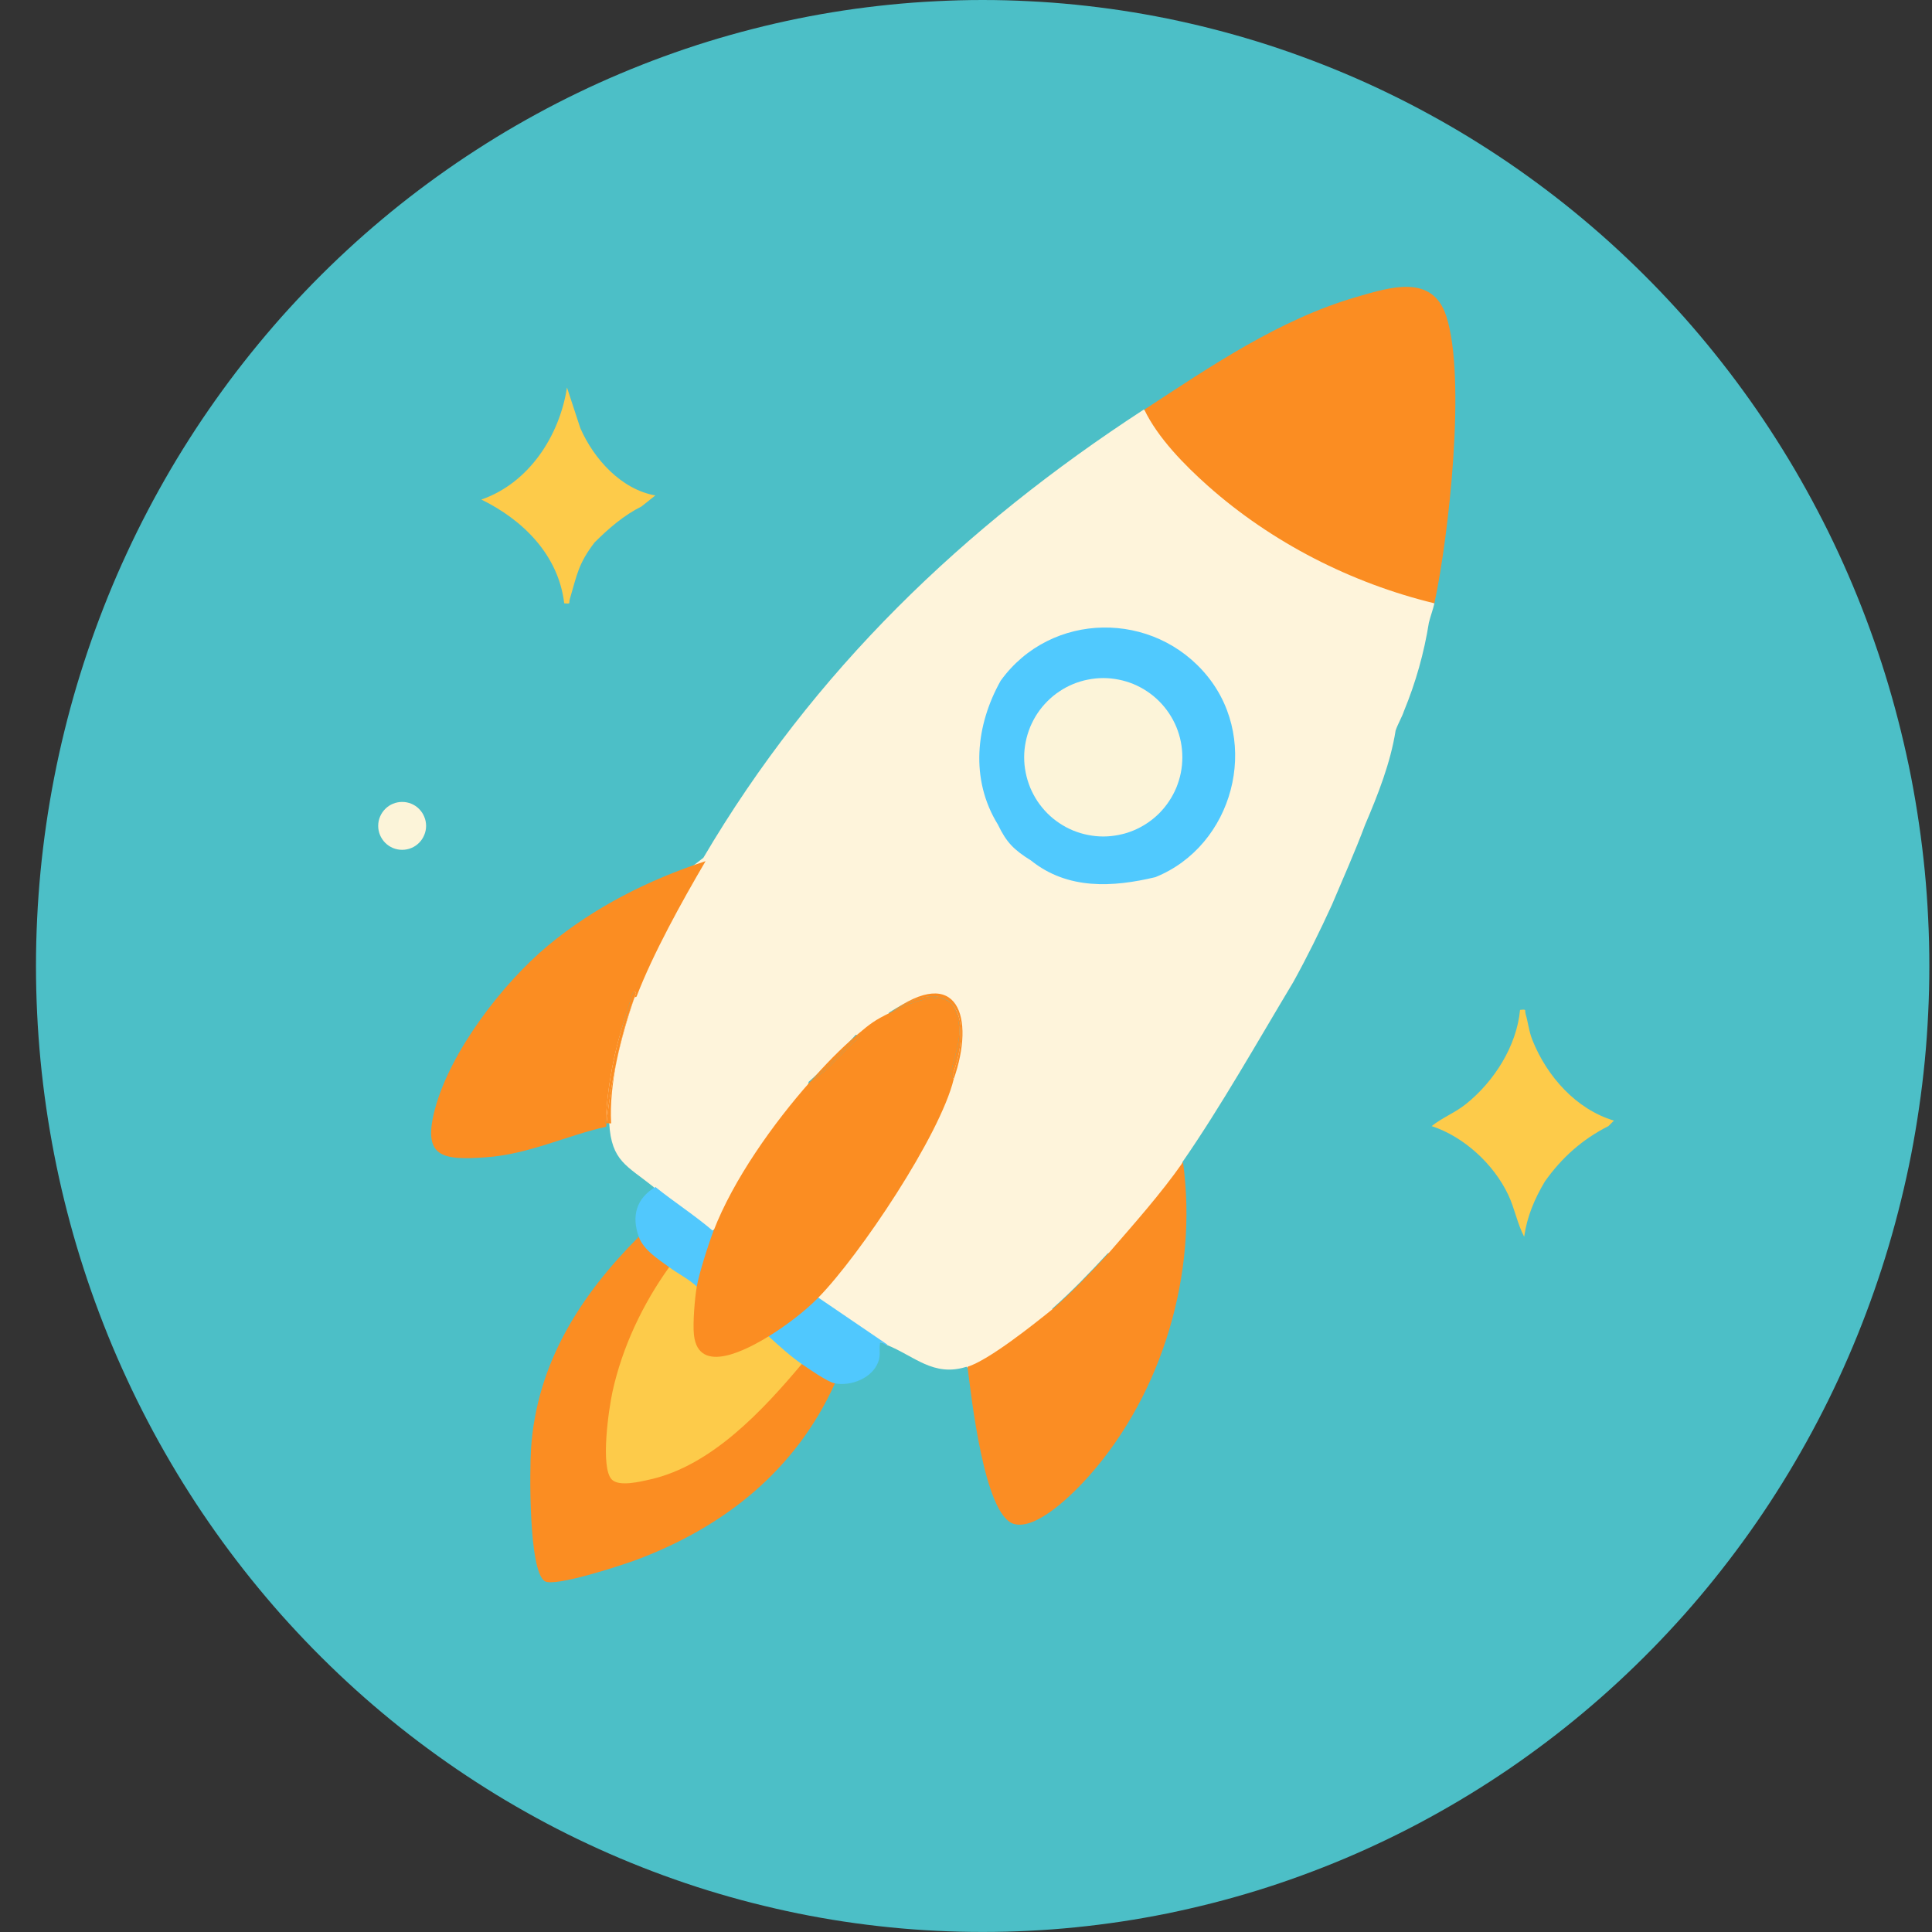
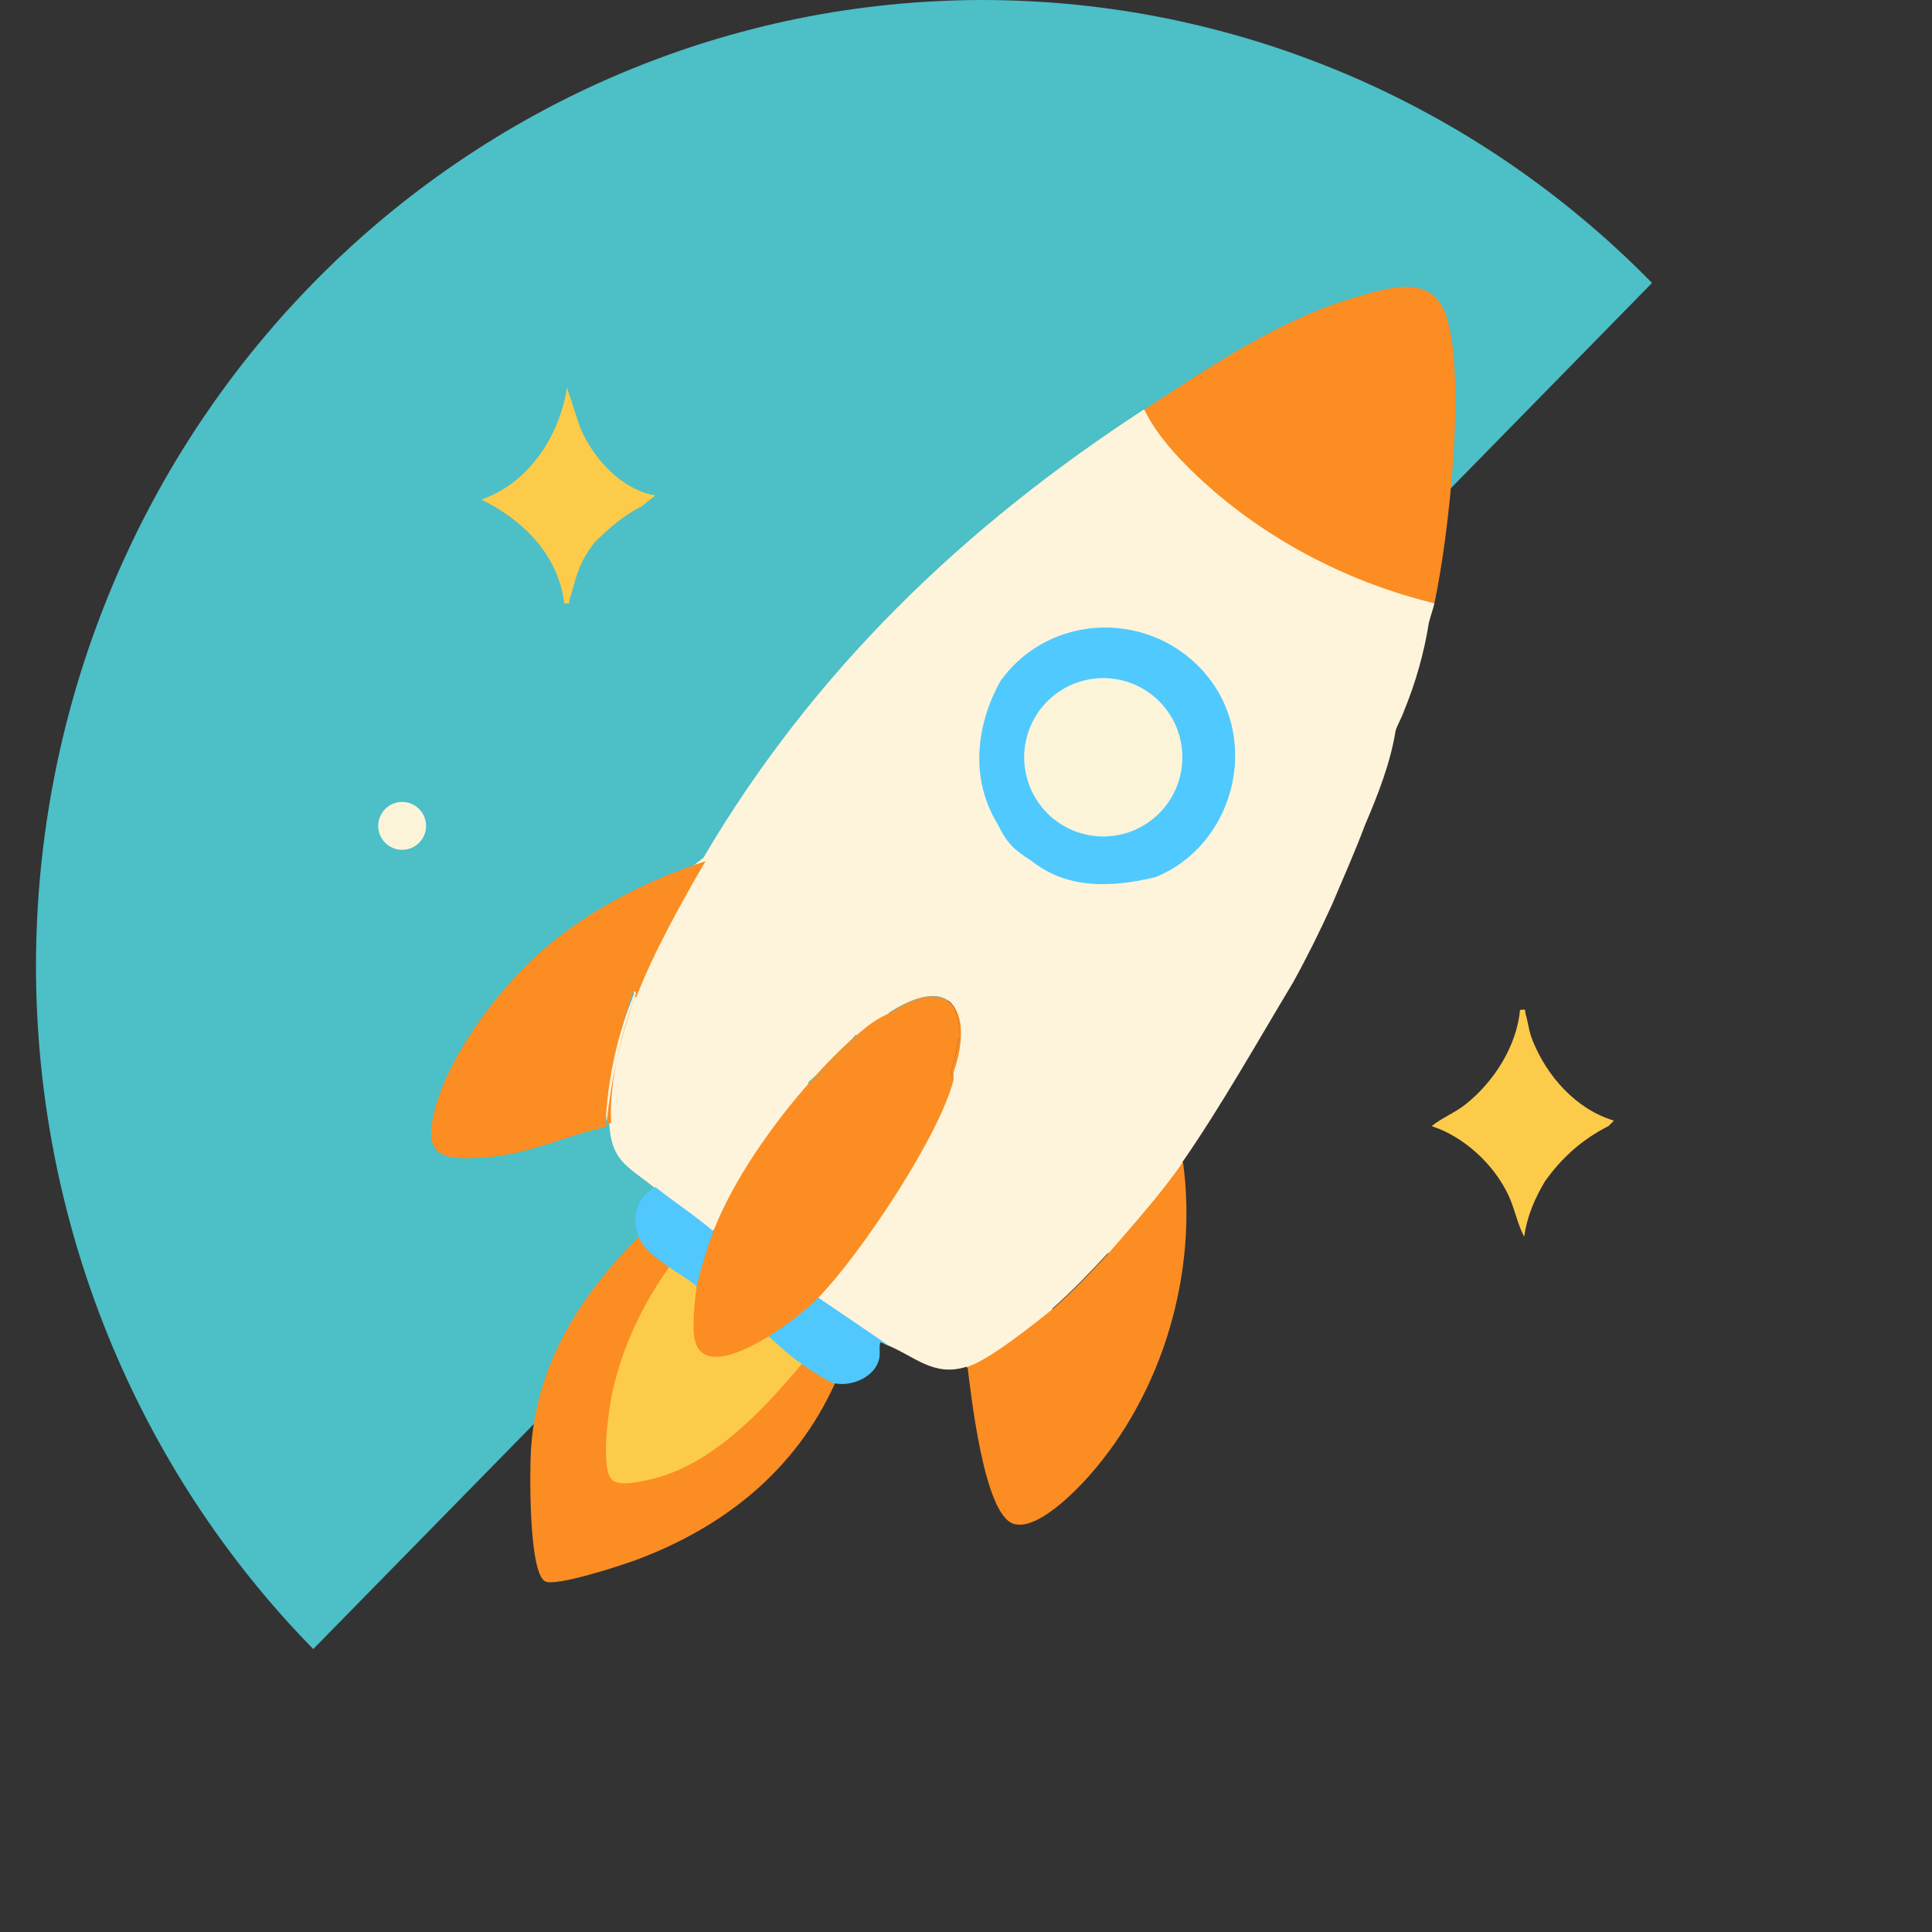
<svg xmlns="http://www.w3.org/2000/svg" width="200" zoomAndPan="magnify" viewBox="0 0 150 150" height="200" preserveAspectRatio="xMidYMid meet" version="1.2">
  <rect x="0" y="0" width="150" height="150" fill="#333333" stroke="none" />
  <defs>
    <clipPath id="8d5936811c">
-       <path d="M 2.793 0 L 149.793 0 L 149.793 150 L 2.793 150 Z M 2.793 0 " />
+       <path d="M 2.793 0 L 149.793 0 L 2.793 150 Z M 2.793 0 " />
    </clipPath>
  </defs>
  <g id="a20eeeb0e4">
    <g clip-rule="nonzero" clip-path="url(#8d5936811c)">
      <path style=" stroke:none;fill-rule:nonzero;fill:#4cbfc7;fill-opacity:1;" d="M 149.793 75 C 149.793 76.227 149.766 77.453 149.703 78.68 C 149.645 79.906 149.559 81.129 149.441 82.352 C 149.32 83.574 149.176 84.789 148.996 86.004 C 148.82 87.219 148.617 88.426 148.383 89.633 C 148.148 90.836 147.883 92.031 147.59 93.223 C 147.297 94.414 146.977 95.598 146.629 96.77 C 146.281 97.945 145.902 99.109 145.496 100.266 C 145.09 101.422 144.66 102.566 144.199 103.699 C 143.738 104.836 143.25 105.957 142.738 107.066 C 142.223 108.176 141.684 109.27 141.113 110.355 C 140.547 111.438 139.953 112.504 139.336 113.555 C 138.719 114.609 138.074 115.645 137.406 116.668 C 136.738 117.688 136.047 118.691 135.328 119.676 C 134.613 120.66 133.871 121.629 133.109 122.578 C 132.348 123.527 131.562 124.457 130.754 125.367 C 129.945 126.273 129.117 127.164 128.266 128.031 C 127.414 128.898 126.543 129.746 125.652 130.57 C 124.762 131.395 123.852 132.195 122.922 132.973 C 121.992 133.754 121.043 134.508 120.078 135.238 C 119.109 135.969 118.129 136.676 117.129 137.359 C 116.129 138.039 115.113 138.695 114.078 139.328 C 113.047 139.957 112.004 140.562 110.941 141.141 C 109.879 141.723 108.805 142.273 107.719 142.797 C 106.633 143.32 105.531 143.82 104.422 144.289 C 103.309 144.758 102.188 145.199 101.055 145.613 C 99.922 146.027 98.781 146.414 97.629 146.77 C 96.477 147.125 95.32 147.453 94.152 147.75 C 92.984 148.047 91.812 148.316 90.633 148.559 C 89.453 148.797 88.27 149.008 87.078 149.188 C 85.887 149.367 84.695 149.516 83.496 149.637 C 82.301 149.758 81.102 149.848 79.898 149.906 C 78.699 149.969 77.496 149.996 76.293 149.996 C 75.09 149.996 73.887 149.969 72.688 149.906 C 71.484 149.848 70.285 149.758 69.09 149.637 C 67.891 149.516 66.699 149.367 65.508 149.188 C 64.32 149.008 63.133 148.797 61.953 148.559 C 60.773 148.316 59.602 148.047 58.434 147.75 C 57.27 147.453 56.109 147.125 54.957 146.77 C 53.805 146.414 52.664 146.027 51.531 145.613 C 50.398 145.199 49.277 144.758 48.168 144.289 C 47.055 143.82 45.957 143.32 44.867 142.797 C 43.781 142.273 42.707 141.723 41.645 141.141 C 40.586 140.562 39.539 139.957 38.508 139.328 C 37.477 138.695 36.461 138.039 35.461 137.359 C 34.461 136.676 33.477 135.969 32.508 135.238 C 31.543 134.508 30.594 133.754 29.664 132.973 C 28.734 132.195 27.824 131.395 26.934 130.57 C 26.043 129.746 25.172 128.898 24.32 128.031 C 23.473 127.164 22.641 126.273 21.832 125.367 C 21.027 124.457 20.242 123.527 19.477 122.578 C 18.715 121.629 17.973 120.66 17.258 119.676 C 16.543 118.691 15.848 117.688 15.18 116.668 C 14.512 115.645 13.867 114.609 13.25 113.555 C 12.633 112.504 12.039 111.438 11.473 110.355 C 10.906 109.27 10.363 108.176 9.852 107.066 C 9.336 105.957 8.848 104.836 8.387 103.699 C 7.93 102.566 7.496 101.422 7.09 100.266 C 6.684 99.109 6.309 97.945 5.957 96.77 C 5.609 95.598 5.289 94.414 4.996 93.223 C 4.703 92.031 4.441 90.836 4.207 89.633 C 3.973 88.426 3.766 87.219 3.59 86.004 C 3.414 84.789 3.266 83.574 3.148 82.352 C 3.031 81.129 2.941 79.906 2.883 78.68 C 2.824 77.453 2.793 76.227 2.793 75 C 2.793 73.773 2.824 72.547 2.883 71.32 C 2.941 70.094 3.031 68.871 3.148 67.648 C 3.266 66.426 3.414 65.211 3.59 63.996 C 3.766 62.781 3.973 61.574 4.207 60.367 C 4.441 59.164 4.703 57.969 4.996 56.777 C 5.289 55.586 5.609 54.402 5.957 53.23 C 6.309 52.055 6.684 50.891 7.09 49.734 C 7.496 48.578 7.93 47.434 8.387 46.301 C 8.848 45.164 9.336 44.043 9.852 42.934 C 10.363 41.824 10.906 40.727 11.473 39.645 C 12.039 38.562 12.633 37.496 13.25 36.441 C 13.867 35.391 14.512 34.355 15.18 33.332 C 15.848 32.312 16.543 31.309 17.258 30.324 C 17.973 29.336 18.715 28.371 19.477 27.422 C 20.242 26.473 21.027 25.543 21.832 24.633 C 22.641 23.727 23.473 22.836 24.32 21.969 C 25.172 21.102 26.043 20.254 26.934 19.43 C 27.824 18.605 28.734 17.805 29.664 17.027 C 30.594 16.246 31.543 15.492 32.508 14.762 C 33.477 14.031 34.461 13.324 35.461 12.641 C 36.461 11.961 37.477 11.305 38.508 10.672 C 39.539 10.039 40.586 9.438 41.645 8.859 C 42.707 8.277 43.781 7.727 44.867 7.203 C 45.957 6.676 47.055 6.18 48.168 5.711 C 49.277 5.242 50.398 4.801 51.531 4.387 C 52.664 3.973 53.805 3.586 54.957 3.23 C 56.109 2.875 57.27 2.547 58.434 2.25 C 59.602 1.949 60.773 1.684 61.953 1.441 C 63.133 1.203 64.32 0.992 65.508 0.812 C 66.699 0.633 67.891 0.484 69.09 0.363 C 70.285 0.242 71.484 0.152 72.688 0.094 C 73.887 0.031 75.09 0 76.293 0 C 77.496 0 78.699 0.031 79.898 0.094 C 81.102 0.152 82.301 0.242 83.496 0.363 C 84.695 0.484 85.887 0.633 87.078 0.812 C 88.27 0.992 89.453 1.203 90.633 1.441 C 91.812 1.684 92.984 1.949 94.152 2.25 C 95.32 2.547 96.477 2.875 97.629 3.23 C 98.781 3.586 99.922 3.973 101.055 4.387 C 102.188 4.801 103.309 5.242 104.422 5.711 C 105.531 6.18 106.633 6.676 107.719 7.203 C 108.805 7.727 109.879 8.277 110.941 8.859 C 112.004 9.438 113.047 10.039 114.082 10.672 C 115.113 11.305 116.129 11.961 117.129 12.641 C 118.129 13.324 119.109 14.031 120.078 14.762 C 121.043 15.492 121.992 16.246 122.922 17.027 C 123.852 17.805 124.762 18.605 125.652 19.43 C 126.543 20.254 127.414 21.102 128.266 21.969 C 129.117 22.836 129.945 23.727 130.754 24.633 C 131.562 25.543 132.348 26.473 133.109 27.422 C 133.871 28.371 134.613 29.336 135.328 30.324 C 136.047 31.309 136.738 32.312 137.406 33.332 C 138.074 34.355 138.719 35.391 139.336 36.441 C 139.953 37.496 140.547 38.562 141.113 39.645 C 141.684 40.727 142.223 41.824 142.738 42.934 C 143.25 44.043 143.738 45.164 144.199 46.301 C 144.66 47.434 145.09 48.578 145.496 49.734 C 145.902 50.891 146.281 52.055 146.629 53.23 C 146.977 54.402 147.297 55.586 147.59 56.777 C 147.883 57.969 148.148 59.164 148.383 60.367 C 148.617 61.574 148.82 62.781 148.996 63.996 C 149.176 65.211 149.32 66.426 149.441 67.648 C 149.559 68.871 149.645 70.094 149.703 71.32 C 149.766 72.547 149.793 73.773 149.793 75 Z M 149.793 75 " />
    </g>
    <path style=" stroke:none;fill-rule:nonzero;fill:#fef4db;fill-opacity:1;" d="M 88.793 31.805 L 89.402 32.051 C 94.051 39.191 102.289 43.844 110.461 46.164 L 111.367 46.84 C 111.266 47.305 111.059 47.84 110.938 48.344 C 110.566 50.688 109.922 52.98 109 55.215 C 108.871 55.629 108.52 56.223 108.355 56.719 C 107.961 59.219 106.988 61.691 105.992 64.02 C 105.223 66.078 104.258 68.246 103.41 70.25 C 102.48 72.285 101.488 74.301 100.402 76.262 C 97.73 80.711 94.75 85.984 91.805 90.223 L 91.625 91.137 C 90.992 92.219 87.32 96.844 86.492 97.18 C 86.336 97.242 86.168 97.281 86 97.312 C 84.621 98.801 83.223 100.262 81.699 101.605 L 81.762 102.105 C 80.797 102.969 76.418 106.316 75.418 106.434 L 75.035 106.117 C 72.457 106.926 71.008 105.281 68.801 104.398 C 68.48 104.168 68.227 104.168 68.043 104.402 C 66.512 103.363 64.977 102.32 63.441 101.277 L 63.426 100.746 L 63.375 100.18 C 67.453 95.398 71.27 89.941 73.449 84.023 L 73.961 83.781 C 74.012 82.969 74.156 82.156 74.398 81.344 C 75.074 76.812 72.395 76.441 69.016 78.625 C 68.914 79.328 67.125 80.551 66.434 80.344 C 65.305 81.633 64.086 82.852 62.781 83.996 L 62.656 84.793 C 59.984 87.926 57.559 91.332 55.91 95.121 L 55.258 95.594 C 53.629 95.094 51.523 93.656 50.742 92.156 C 48.664 90.488 47.473 90.156 47.301 87.215 C 47.191 87.133 47.105 87.043 47.086 86.945 C 46.672 84.395 48.289 79.52 49.238 77.121 C 49.176 76.98 49.121 76.836 49.098 76.688 C 48.949 75.828 52.859 68.41 53.695 67.312 L 54.609 66.598 C 63.141 52.105 74.824 40.898 88.793 31.805 Z M 88.793 31.805 " />
    <path style=" stroke:none;fill-rule:nonzero;fill:#fb8d22;fill-opacity:1;" d="M 111.367 46.84 C 104.938 45.285 98.73 42.125 93.773 37.715 C 91.961 36.102 89.883 33.984 88.844 31.805 C 94 28.441 99.312 24.801 105.312 23.059 C 107.926 22.301 111.211 21.234 112.289 24.543 C 113.859 29.371 112.477 41.648 111.367 46.84 Z M 111.367 46.84 " />
    <path style=" stroke:none;fill-rule:nonzero;fill:#fb8d22;fill-opacity:1;" d="M 51.953 98.383 L 51.844 99.293 C 49.449 102.887 46.812 109.266 47.527 113.703 C 47.691 114.73 47.879 114.816 48.953 114.715 C 54.145 114.219 58.316 109.836 61.547 106.066 L 62.25 105.902 C 62.828 105.531 64.637 106.758 64.824 107.406 C 61.777 114.148 56.254 118.535 49.434 121.098 C 48.305 121.52 43.078 123.238 42.301 122.766 C 41.031 121.988 41.121 114.074 41.23 112.453 C 41.688 105.828 45.051 100.586 49.594 96.023 C 50.016 96.066 50.398 96.363 50.742 96.91 C 51.551 97.367 51.953 97.859 51.953 98.383 Z M 51.953 98.383 " />
    <path style=" stroke:none;fill-rule:nonzero;fill:#fb8d23;fill-opacity:1;" d="M 75.117 106.117 C 76.797 105.59 80.277 102.805 81.766 101.605 C 83.289 100.262 84.684 98.801 86.059 97.312 C 87.98 95.094 90.184 92.621 91.848 90.223 C 93.023 98.801 90.285 108.125 84.551 114.594 C 83.426 115.859 80.5 118.855 78.703 118.312 C 76.395 117.617 75.406 108.328 75.117 106.117 Z M 75.117 106.117 " />
    <path style=" stroke:none;fill-rule:nonzero;fill:#fdcb4a;fill-opacity:1;" d="M 119.945 91.727 C 119.145 93.074 118.559 94.441 118.336 96.02 C 117.793 94.984 117.602 93.82 117.094 92.754 C 115.957 90.363 113.645 88.246 111.152 87.43 C 111.977 86.77 112.98 86.391 113.828 85.707 C 116 83.965 117.754 81.219 118.016 78.41 C 118.574 78.348 118.359 78.41 118.449 78.727 C 118.648 79.402 118.703 80.074 118.984 80.77 C 120.105 83.57 122.375 86.129 125.305 87.004 L 124.879 87.43 C 122.871 88.441 121.254 89.875 119.945 91.727 Z M 119.945 91.727 " />
    <path style=" stroke:none;fill-rule:nonzero;fill:#fdcb4a;fill-opacity:1;" d="M 46.164 42.113 C 44.895 43.77 44.797 44.629 44.238 46.523 C 44.145 46.84 44.359 46.898 43.805 46.84 C 43.359 43.09 40.613 40.371 37.371 38.785 C 41.059 37.512 43.441 33.848 44.02 30.086 L 45.055 33.238 C 46.105 35.641 48.246 38.008 50.883 38.465 L 49.809 39.32 C 48.426 40.012 47.25 41.031 46.164 42.113 Z M 46.164 42.113 " />
    <path style=" stroke:none;fill-rule:nonzero;fill:#50c8fe;fill-opacity:1;" d="M 68.898 104.398 C 68.562 104.473 68.344 103.891 68.301 104.453 C 68.266 104.883 68.371 105.23 68.191 105.727 C 67.734 106.996 66.082 107.641 64.824 107.406 C 64.258 107.301 62.809 106.285 62.25 105.902 C 61.316 106.109 59.691 104.699 59.676 103.754 C 59.934 103.066 60.516 102.488 61.43 102.02 C 62.105 101.266 62.809 100.844 63.535 100.746 Z M 68.898 104.398 " />
    <path style=" stroke:none;fill-rule:nonzero;fill:#51c8fd;fill-opacity:1;" d="M 55.387 95.594 L 55.711 95.941 L 54.582 99.664 L 54.098 99.887 C 53.398 100.078 51.895 99.152 51.953 98.383 C 51.133 97.781 49.965 97.055 49.594 96.023 C 49.016 94.406 49.402 93.051 50.883 92.156 C 52.348 93.336 53.953 94.363 55.387 95.594 Z M 55.387 95.594 " />
    <path style=" stroke:none;fill-rule:nonzero;fill:#fcf4d9;fill-opacity:1;" d="M 33.082 64.121 C 33.082 64.367 33.035 64.605 32.938 64.832 C 32.844 65.059 32.711 65.262 32.535 65.438 C 32.363 65.609 32.16 65.746 31.934 65.84 C 31.707 65.934 31.469 65.98 31.223 65.98 C 30.977 65.98 30.738 65.934 30.512 65.84 C 30.285 65.746 30.082 65.609 29.91 65.438 C 29.734 65.262 29.602 65.059 29.504 64.832 C 29.41 64.605 29.363 64.367 29.363 64.121 C 29.363 63.875 29.41 63.637 29.504 63.41 C 29.602 63.18 29.734 62.98 29.91 62.805 C 30.082 62.629 30.285 62.496 30.512 62.402 C 30.738 62.309 30.977 62.262 31.223 62.262 C 31.469 62.262 31.707 62.309 31.934 62.402 C 32.16 62.496 32.363 62.629 32.535 62.805 C 32.711 62.98 32.844 63.18 32.938 63.41 C 33.035 63.637 33.082 63.875 33.082 64.121 Z M 33.082 64.121 " />
    <path style=" stroke:none;fill-rule:nonzero;fill:#fb8d22;fill-opacity:1;" d="M 42.551 73.41 C 39.039 76.328 34.961 81.633 33.773 86.094 C 32.766 89.871 34.332 90.09 37.738 89.852 C 41.086 89.613 43.973 88.164 47.059 87.48 C 47.066 87.391 47.078 87.301 47.09 87.211 C 47.066 87.211 47.043 87.211 47.02 87.215 C 47.176 83.867 47.84 80.969 48.898 77.82 C 48.922 77.75 49.168 76.547 49.379 77.121 C 48.797 78.645 48.254 80.473 47.887 82.316 C 48.25 80.664 48.711 79.035 49.27 77.43 L 49.418 77.387 C 50.695 74.043 52.953 69.973 54.781 66.859 C 50.379 68.297 46.125 70.438 42.551 73.41 Z M 42.551 73.41 " />
    <path style=" stroke:none;fill-rule:nonzero;fill:#fb8d22;fill-opacity:1;" d="M 47.449 87.215 C 47.363 85.719 47.547 84.012 47.887 82.316 C 47.527 83.926 47.266 85.559 47.09 87.211 C 47.203 87.203 47.336 87.23 47.449 87.215 Z M 47.449 87.215 " />
-     <path style=" stroke:none;fill-rule:nonzero;fill:#fb8d22;fill-opacity:1;" d="M 48.898 77.82 C 47.84 80.969 47.176 83.867 47.02 87.215 C 47.043 87.211 47.066 87.211 47.09 87.211 C 47.266 85.559 47.527 83.926 47.887 82.316 C 48.254 80.473 48.797 78.645 49.379 77.121 C 49.168 76.547 48.922 77.75 48.898 77.82 Z M 48.898 77.82 " />
    <path style=" stroke:none;fill-rule:nonzero;fill:#50c9fe;fill-opacity:1;" d="M 89.703 68.102 C 86.41 68.887 82.902 69.102 80.051 66.812 C 78.719 65.98 78.148 65.418 77.477 64.02 C 75.305 60.508 75.75 56.312 77.691 52.852 C 81.594 47.438 89.617 47.359 93.773 52.535 C 97.891 57.664 95.75 65.664 89.703 68.102 Z M 89.703 68.102 " />
    <path style=" stroke:none;fill-rule:nonzero;fill:#fb8d22;fill-opacity:1;" d="M 73.836 83.273 C 74.195 81.555 74.895 80.258 74.156 78.406 C 73.414 76.555 70.398 78.004 69.113 78.625 C 67.914 79.203 67.551 79.488 66.539 80.344 C 66.965 80.434 66.316 80.891 66.215 80.988 C 65.5 81.703 64.789 82.422 64.07 83.137 L 62.891 83.996 C 60.055 87.203 56.93 91.578 55.387 95.594 C 55.004 96.586 54.27 98.887 54.098 99.887 C 53.332 100.219 53.316 102.52 53.426 103.352 C 53.742 105.762 54.688 105.977 56.918 105.551 C 57.652 105.41 59.816 104.496 59.676 103.754 C 60.969 102.961 62.469 101.836 63.535 100.746 C 66.742 97.473 72.992 88.148 74.047 83.781 C 74.051 83.754 73.777 83.539 73.836 83.273 Z M 73.836 83.273 " />
-     <path style=" stroke:none;fill-rule:nonzero;fill:#fb8d22;fill-opacity:1;" d="M 69.113 78.625 C 73.852 75.465 75.66 78.625 74.02 83.289 L 74.047 83.781 C 75.723 79.012 74.391 74.789 69.113 78.625 Z M 69.113 78.625 " />
    <path style=" stroke:none;fill-rule:nonzero;fill:#fb8d22;fill-opacity:1;" d="M 69.113 78.625 C 70.398 78.004 73.414 76.555 74.156 78.406 C 74.895 80.258 74.195 81.555 73.836 83.273 C 73.777 83.539 74.051 83.754 74.047 83.781 L 74.02 83.289 C 75.66 78.625 73.852 75.465 69.113 78.625 Z M 69.113 78.625 " />
    <path style=" stroke:none;fill-rule:nonzero;fill:#fb8d22;fill-opacity:1;" d="M 66.539 80.344 C 65.223 81.453 64.031 82.707 62.891 83.996 C 64.223 82.863 65.438 81.648 66.539 80.344 Z M 66.539 80.344 " />
    <path style=" stroke:none;fill-rule:nonzero;fill:#fb8d22;fill-opacity:1;" d="M 66.215 80.988 C 66.316 80.891 66.965 80.434 66.539 80.344 C 65.438 81.648 64.223 82.863 62.891 83.996 L 64.07 83.137 C 64.789 82.422 65.5 81.703 66.215 80.988 Z M 66.215 80.988 " />
    <path style=" stroke:none;fill-rule:nonzero;fill:#fdcb4a;fill-opacity:1;" d="M 54.098 99.887 C 53.941 100.797 53.777 102.766 53.879 103.652 C 54.234 106.824 58.059 104.746 59.676 103.754 C 60.465 104.469 61.379 105.309 62.25 105.902 C 59.23 109.492 55.262 113.781 50.496 114.859 C 49.773 115.023 48.07 115.453 47.5 114.871 C 46.59 113.941 47.27 109.352 47.555 108.047 C 48.316 104.586 49.898 101.25 51.953 98.383 C 52.652 98.898 53.457 99.289 54.098 99.887 Z M 54.098 99.887 " />
    <path style=" stroke:none;fill-rule:nonzero;fill:#fcf4d9;fill-opacity:1;" d="M 91.797 58.797 C 91.797 59.199 91.758 59.598 91.68 59.996 C 91.602 60.391 91.484 60.773 91.332 61.148 C 91.176 61.52 90.988 61.875 90.762 62.211 C 90.539 62.547 90.285 62.855 90 63.145 C 89.715 63.43 89.402 63.684 89.07 63.906 C 88.734 64.133 88.379 64.32 88.008 64.477 C 87.637 64.629 87.25 64.746 86.855 64.824 C 86.461 64.902 86.062 64.945 85.656 64.945 C 85.254 64.945 84.855 64.902 84.461 64.824 C 84.062 64.746 83.68 64.629 83.309 64.477 C 82.934 64.32 82.582 64.133 82.246 63.906 C 81.91 63.684 81.602 63.43 81.316 63.145 C 81.031 62.855 80.777 62.547 80.551 62.211 C 80.328 61.875 80.141 61.52 79.984 61.148 C 79.832 60.773 79.715 60.391 79.637 59.996 C 79.555 59.598 79.516 59.199 79.516 58.797 C 79.516 58.391 79.555 57.992 79.637 57.594 C 79.715 57.199 79.832 56.816 79.984 56.441 C 80.141 56.07 80.328 55.715 80.551 55.379 C 80.777 55.043 81.031 54.734 81.316 54.449 C 81.602 54.16 81.91 53.906 82.246 53.684 C 82.582 53.457 82.934 53.27 83.309 53.113 C 83.68 52.961 84.062 52.844 84.461 52.766 C 84.855 52.688 85.254 52.645 85.656 52.645 C 86.062 52.645 86.461 52.688 86.855 52.766 C 87.25 52.844 87.637 52.961 88.008 53.113 C 88.379 53.27 88.734 53.457 89.07 53.684 C 89.402 53.906 89.715 54.16 90 54.449 C 90.285 54.734 90.539 55.043 90.762 55.379 C 90.988 55.715 91.176 56.07 91.332 56.441 C 91.484 56.816 91.602 57.199 91.68 57.594 C 91.758 57.992 91.797 58.391 91.797 58.797 Z M 91.797 58.797 " />
  </g>
</svg>